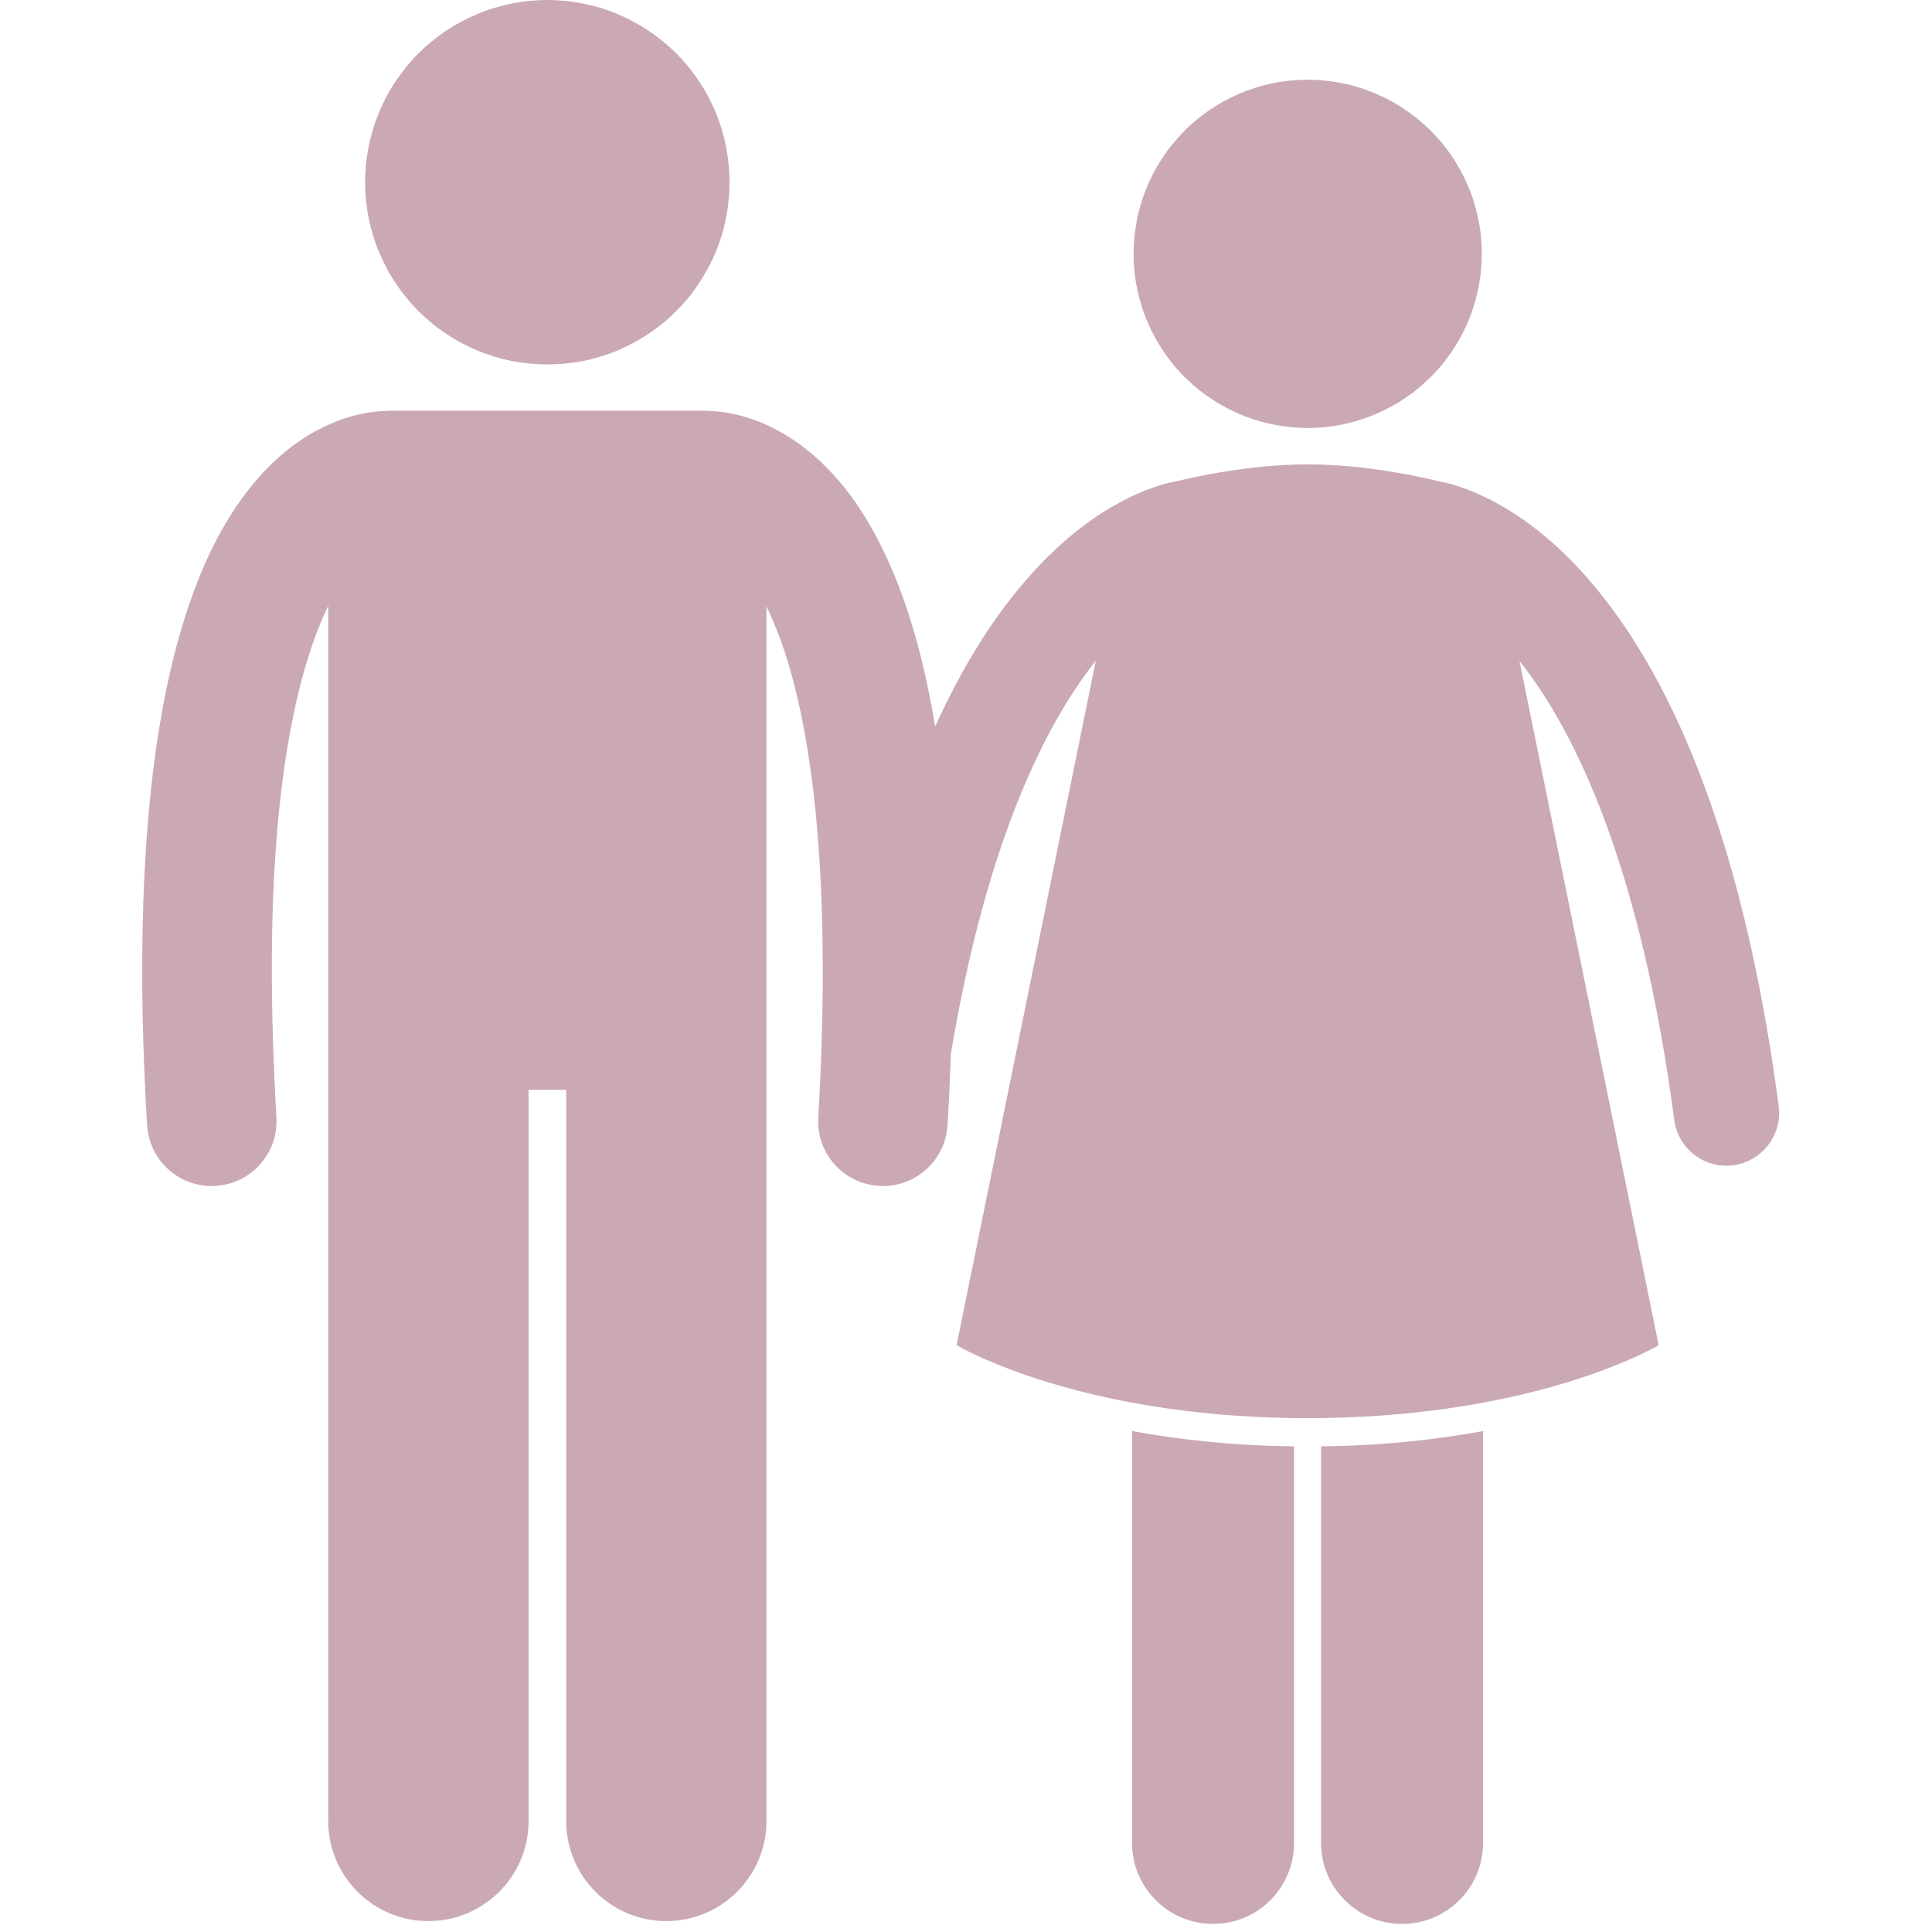
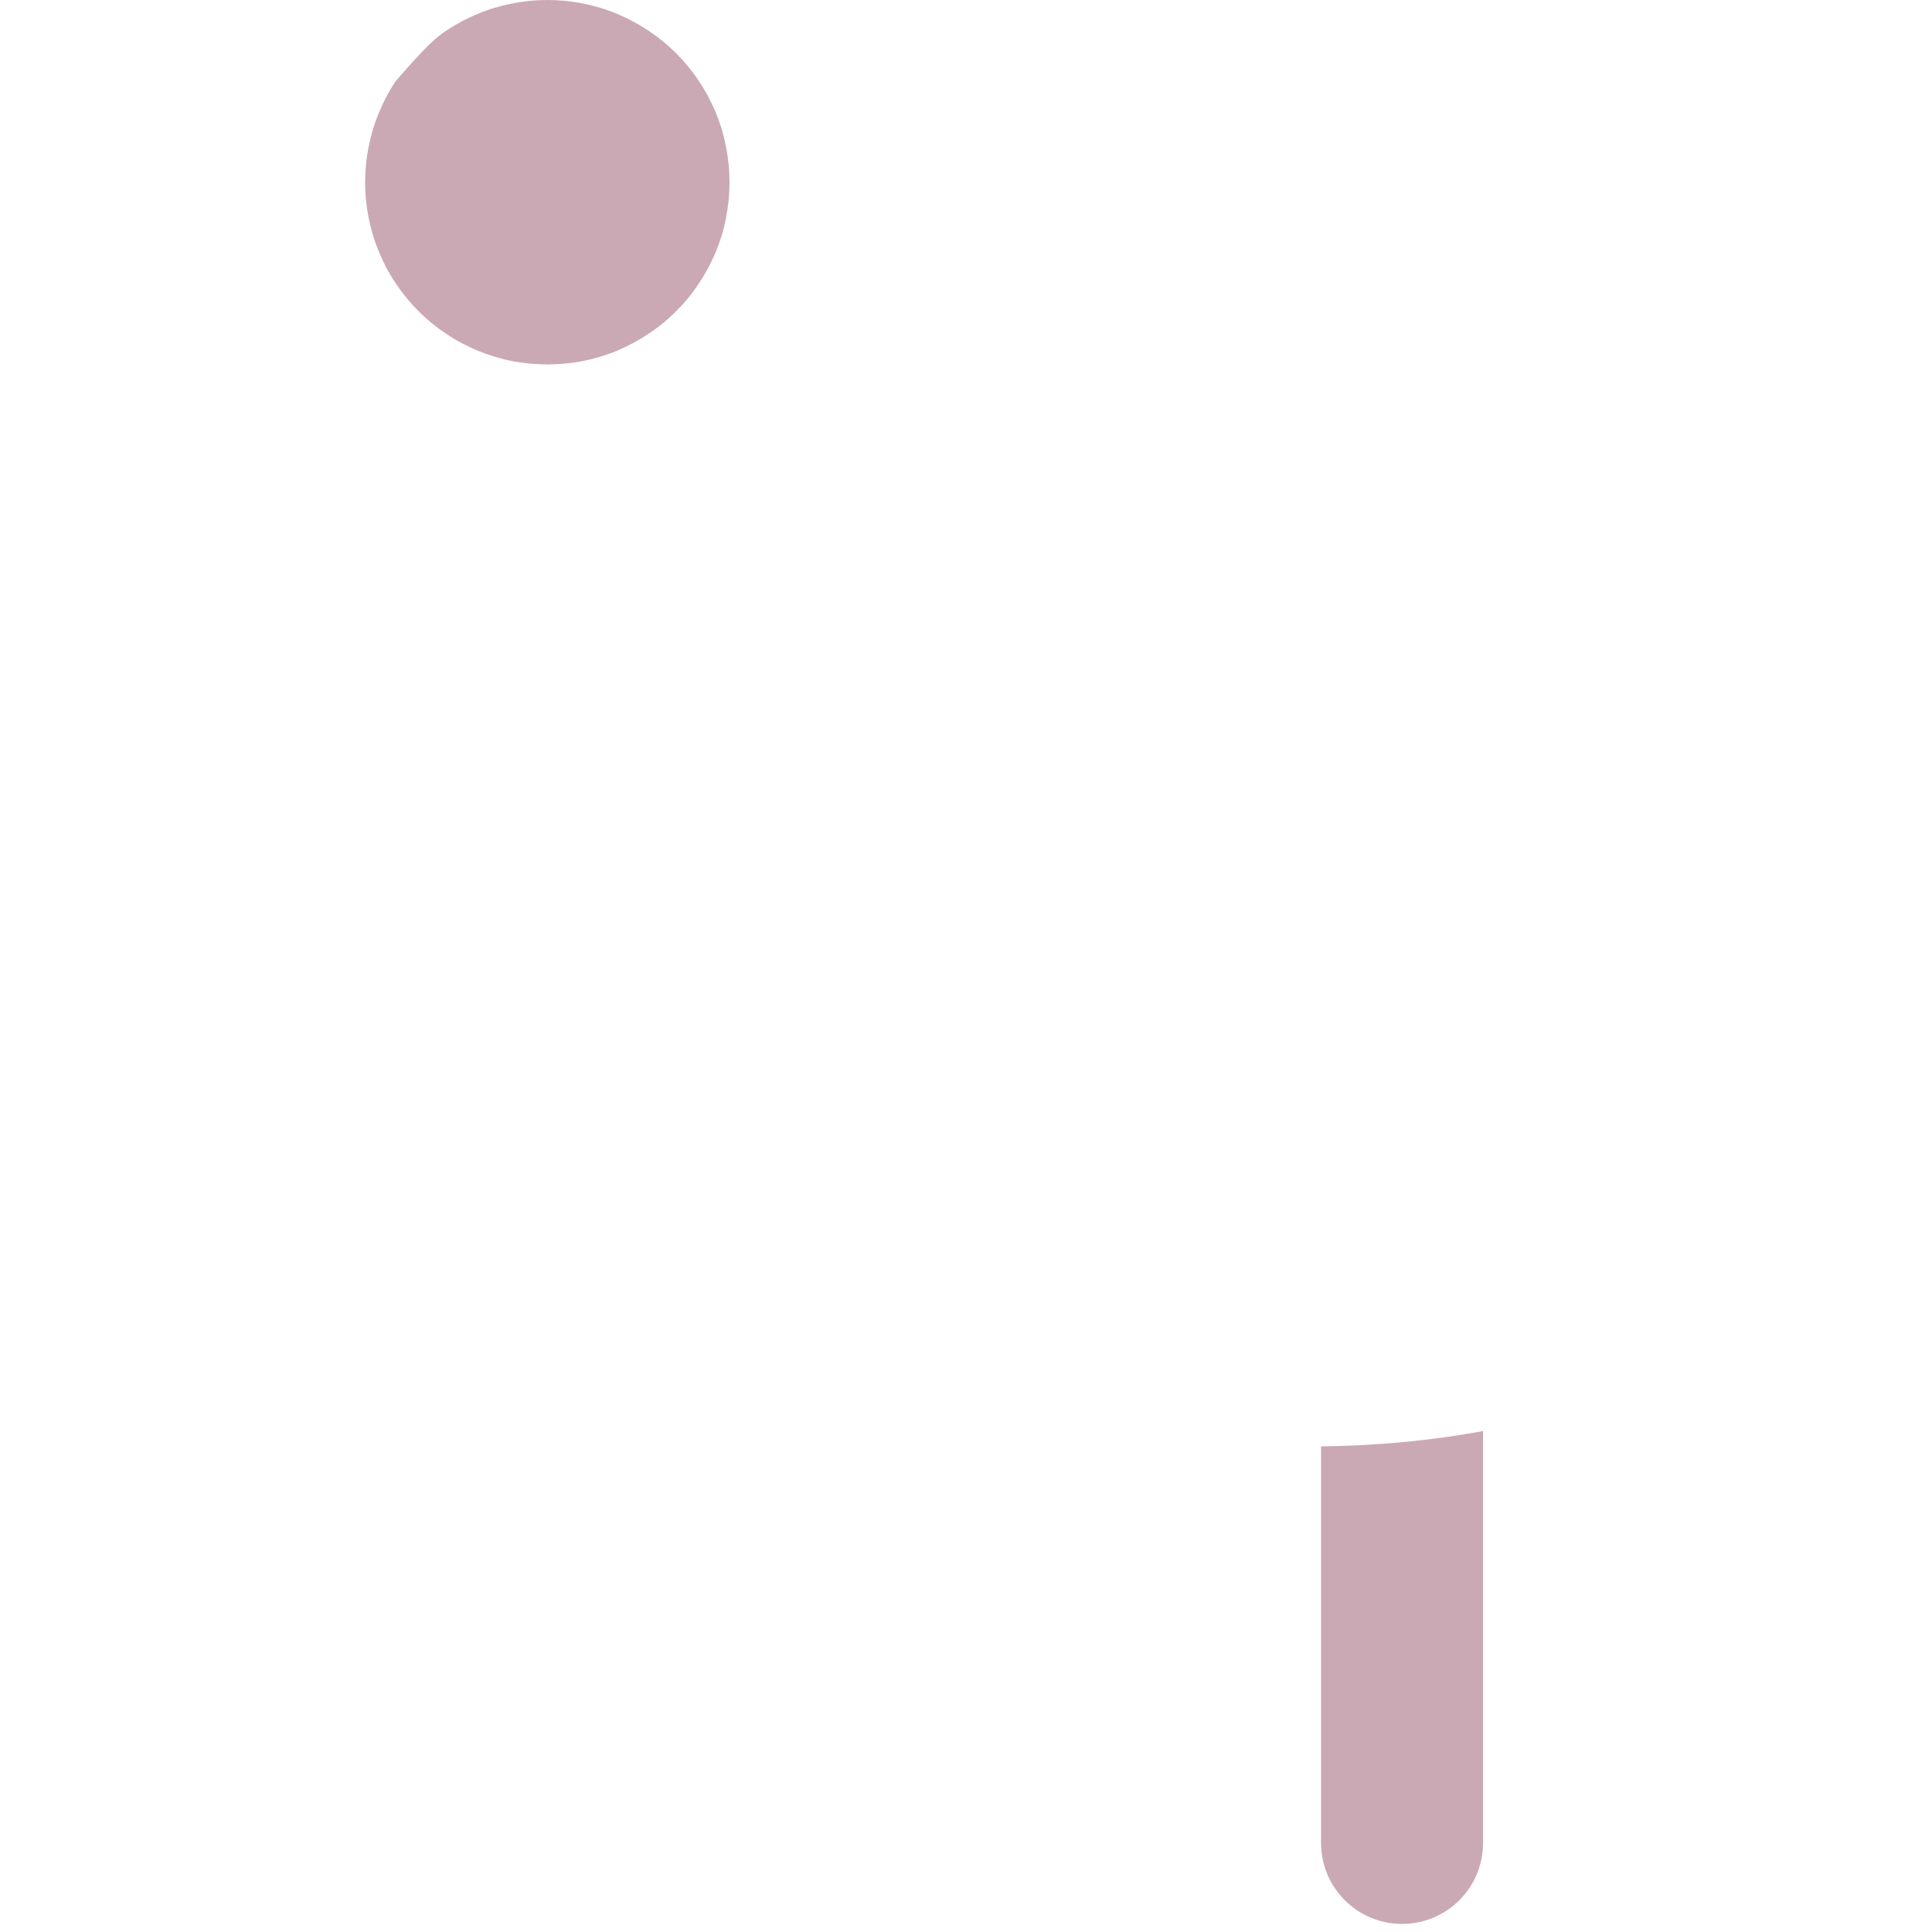
<svg xmlns="http://www.w3.org/2000/svg" width="60" zoomAndPan="magnify" viewBox="0 0 45 45" height="60" preserveAspectRatio="xMidYMid meet" version="1.2">
  <defs>
    <clipPath id="e32c198e12">
-       <path d="M 3.289 9 L 41.539 9 L 41.539 45 L 3.289 45 Z M 3.289 9 " />
-     </clipPath>
+       </clipPath>
  </defs>
  <g id="fab4ce2a60">
-     <path style=" stroke:none;fill-rule:nonzero;fill:#caa9b4;fill-opacity:1;" d="M 26.367 42.926 C 26.367 43.969 27.215 44.812 28.254 44.812 C 29.297 44.812 30.141 43.969 30.141 42.926 L 30.141 33.688 C 28.688 33.672 27.43 33.527 26.367 33.332 Z M 26.367 42.926 " />
    <path style=" stroke:none;fill-rule:nonzero;fill:#caa9b4;fill-opacity:1;" d="M 30.77 42.926 C 30.77 43.969 31.617 44.812 32.656 44.812 C 33.699 44.812 34.543 43.969 34.543 42.926 L 34.543 33.332 C 33.484 33.527 32.227 33.672 30.77 33.688 Z M 30.77 42.926 " />
    <g clip-rule="nonzero" clip-path="url(#e32c198e12)">
      <path style=" stroke:none;fill-rule:nonzero;fill:#caa9b4;fill-opacity:1;" d="M 6.438 26.027 C 6.367 24.773 6.332 23.629 6.332 22.59 C 6.324 18.02 6.992 15.453 7.645 14.113 L 7.645 42.414 C 7.645 43.703 8.691 44.746 9.977 44.746 C 11.266 44.746 12.312 43.703 12.312 42.414 L 12.312 25.383 L 13.188 25.383 L 13.188 42.414 C 13.188 43.703 14.23 44.746 15.52 44.746 C 16.805 44.746 17.852 43.703 17.852 42.414 L 17.852 14.125 C 17.965 14.352 18.074 14.617 18.188 14.922 C 18.719 16.398 19.164 18.816 19.164 22.59 C 19.164 23.629 19.133 24.773 19.059 26.027 C 19.008 26.859 19.645 27.574 20.477 27.621 C 20.508 27.625 20.535 27.625 20.566 27.625 C 21.359 27.625 22.023 27.008 22.07 26.203 C 22.105 25.629 22.129 25.078 22.148 24.543 C 22.98 19.57 24.363 16.852 25.523 15.391 L 22.281 31.332 C 22.281 31.332 22.324 31.359 22.402 31.398 C 22.992 31.715 25.75 33.031 30.457 33.031 C 35.164 33.031 37.922 31.715 38.512 31.398 C 38.59 31.359 38.633 31.332 38.633 31.332 L 35.391 15.391 C 35.402 15.41 35.418 15.43 35.434 15.449 C 36.699 17.066 38.219 20.191 38.996 26.086 C 39.086 26.758 39.699 27.227 40.371 27.141 C 41.043 27.051 41.516 26.434 41.43 25.766 C 40.559 19.172 38.77 15.555 37.043 13.543 C 35.453 11.684 33.922 11.277 33.512 11.211 C 33.164 11.125 31.867 10.82 30.457 10.816 C 29.047 10.82 27.75 11.125 27.398 11.211 C 26.988 11.277 25.461 11.684 23.871 13.543 C 23.16 14.367 22.441 15.465 21.781 16.926 C 21.398 14.59 20.773 12.992 20.027 11.848 C 19.406 10.91 18.68 10.305 18.012 9.973 C 17.367 9.645 16.801 9.574 16.457 9.57 C 16.438 9.566 16.414 9.566 16.395 9.566 L 9.105 9.566 C 9.078 9.566 9.055 9.566 9.031 9.57 C 8.688 9.574 8.125 9.648 7.484 9.973 C 6.469 10.473 5.375 11.574 4.609 13.527 C 3.836 15.484 3.316 18.316 3.312 22.59 C 3.312 23.695 3.348 24.895 3.426 26.203 C 3.473 27.008 4.137 27.625 4.93 27.625 C 4.961 27.625 4.992 27.625 5.02 27.621 C 5.852 27.574 6.488 26.859 6.438 26.027 Z M 6.438 26.027 " />
    </g>
-     <path style=" stroke:none;fill-rule:nonzero;fill:#caa9b4;fill-opacity:1;" d="M 16.992 4.246 C 16.992 4.523 16.965 4.801 16.91 5.074 C 16.859 5.348 16.777 5.613 16.672 5.871 C 16.562 6.125 16.434 6.371 16.277 6.602 C 16.125 6.836 15.949 7.051 15.75 7.246 C 15.555 7.445 15.34 7.621 15.105 7.773 C 14.875 7.93 14.629 8.059 14.375 8.168 C 14.117 8.273 13.852 8.355 13.578 8.41 C 13.305 8.461 13.027 8.488 12.75 8.488 C 12.469 8.488 12.195 8.461 11.922 8.41 C 11.648 8.355 11.383 8.273 11.125 8.168 C 10.867 8.059 10.621 7.93 10.391 7.773 C 10.16 7.621 9.945 7.445 9.746 7.246 C 9.551 7.051 9.375 6.836 9.219 6.602 C 9.062 6.371 8.934 6.125 8.828 5.871 C 8.719 5.613 8.641 5.348 8.586 5.074 C 8.531 4.801 8.504 4.523 8.504 4.246 C 8.504 3.965 8.531 3.691 8.586 3.418 C 8.641 3.145 8.719 2.879 8.828 2.621 C 8.934 2.363 9.062 2.117 9.219 1.887 C 9.375 1.656 9.551 1.441 9.746 1.242 C 9.945 1.047 10.16 0.871 10.391 0.715 C 10.621 0.562 10.867 0.43 11.125 0.324 C 11.383 0.215 11.648 0.137 11.922 0.082 C 12.195 0.027 12.469 0 12.75 0 C 13.027 0 13.305 0.027 13.578 0.082 C 13.852 0.137 14.117 0.215 14.375 0.324 C 14.629 0.43 14.875 0.562 15.105 0.715 C 15.34 0.871 15.555 1.047 15.75 1.242 C 15.949 1.441 16.125 1.656 16.277 1.887 C 16.434 2.117 16.562 2.363 16.672 2.621 C 16.777 2.879 16.859 3.145 16.91 3.418 C 16.965 3.691 16.992 3.965 16.992 4.246 Z M 16.992 4.246 " />
-     <path style=" stroke:none;fill-rule:nonzero;fill:#caa9b4;fill-opacity:1;" d="M 31.379 1.961 C 31.637 2.023 31.887 2.109 32.129 2.219 C 32.375 2.328 32.602 2.461 32.82 2.617 C 33.035 2.77 33.234 2.945 33.418 3.141 C 33.598 3.332 33.762 3.543 33.902 3.77 C 34.043 3.996 34.16 4.234 34.254 4.484 C 34.348 4.73 34.414 4.988 34.461 5.25 C 34.504 5.512 34.52 5.777 34.512 6.043 C 34.504 6.309 34.469 6.574 34.406 6.832 C 34.348 7.094 34.262 7.344 34.152 7.586 C 34.043 7.828 33.91 8.059 33.754 8.273 C 33.602 8.492 33.426 8.691 33.23 8.871 C 33.035 9.055 32.828 9.215 32.602 9.355 C 32.375 9.496 32.137 9.613 31.887 9.707 C 31.637 9.801 31.383 9.871 31.121 9.914 C 30.855 9.957 30.594 9.977 30.328 9.965 C 30.059 9.957 29.797 9.922 29.539 9.863 C 29.277 9.801 29.027 9.719 28.785 9.605 C 28.543 9.496 28.312 9.363 28.098 9.211 C 27.879 9.055 27.68 8.879 27.5 8.688 C 27.316 8.492 27.156 8.281 27.016 8.055 C 26.875 7.828 26.758 7.59 26.664 7.344 C 26.57 7.094 26.5 6.836 26.457 6.574 C 26.414 6.312 26.395 6.047 26.406 5.781 C 26.414 5.516 26.449 5.254 26.508 4.992 C 26.57 4.734 26.652 4.484 26.766 4.238 C 26.875 3.996 27.008 3.77 27.16 3.551 C 27.316 3.336 27.492 3.137 27.684 2.953 C 27.879 2.77 28.09 2.609 28.316 2.469 C 28.543 2.328 28.781 2.211 29.027 2.117 C 29.277 2.023 29.535 1.953 29.797 1.91 C 30.059 1.867 30.324 1.852 30.59 1.859 C 30.855 1.867 31.117 1.902 31.379 1.961 Z M 31.379 1.961 " />
+     <path style=" stroke:none;fill-rule:nonzero;fill:#caa9b4;fill-opacity:1;" d="M 16.992 4.246 C 16.992 4.523 16.965 4.801 16.91 5.074 C 16.859 5.348 16.777 5.613 16.672 5.871 C 16.562 6.125 16.434 6.371 16.277 6.602 C 16.125 6.836 15.949 7.051 15.75 7.246 C 15.555 7.445 15.34 7.621 15.105 7.773 C 14.875 7.93 14.629 8.059 14.375 8.168 C 14.117 8.273 13.852 8.355 13.578 8.41 C 13.305 8.461 13.027 8.488 12.75 8.488 C 12.469 8.488 12.195 8.461 11.922 8.41 C 11.648 8.355 11.383 8.273 11.125 8.168 C 10.867 8.059 10.621 7.93 10.391 7.773 C 10.16 7.621 9.945 7.445 9.746 7.246 C 9.551 7.051 9.375 6.836 9.219 6.602 C 9.062 6.371 8.934 6.125 8.828 5.871 C 8.719 5.613 8.641 5.348 8.586 5.074 C 8.531 4.801 8.504 4.523 8.504 4.246 C 8.504 3.965 8.531 3.691 8.586 3.418 C 8.641 3.145 8.719 2.879 8.828 2.621 C 8.934 2.363 9.062 2.117 9.219 1.887 C 9.945 1.047 10.16 0.871 10.391 0.715 C 10.621 0.562 10.867 0.43 11.125 0.324 C 11.383 0.215 11.648 0.137 11.922 0.082 C 12.195 0.027 12.469 0 12.75 0 C 13.027 0 13.305 0.027 13.578 0.082 C 13.852 0.137 14.117 0.215 14.375 0.324 C 14.629 0.43 14.875 0.562 15.105 0.715 C 15.34 0.871 15.555 1.047 15.75 1.242 C 15.949 1.441 16.125 1.656 16.277 1.887 C 16.434 2.117 16.562 2.363 16.672 2.621 C 16.777 2.879 16.859 3.145 16.91 3.418 C 16.965 3.691 16.992 3.965 16.992 4.246 Z M 16.992 4.246 " />
  </g>
</svg>